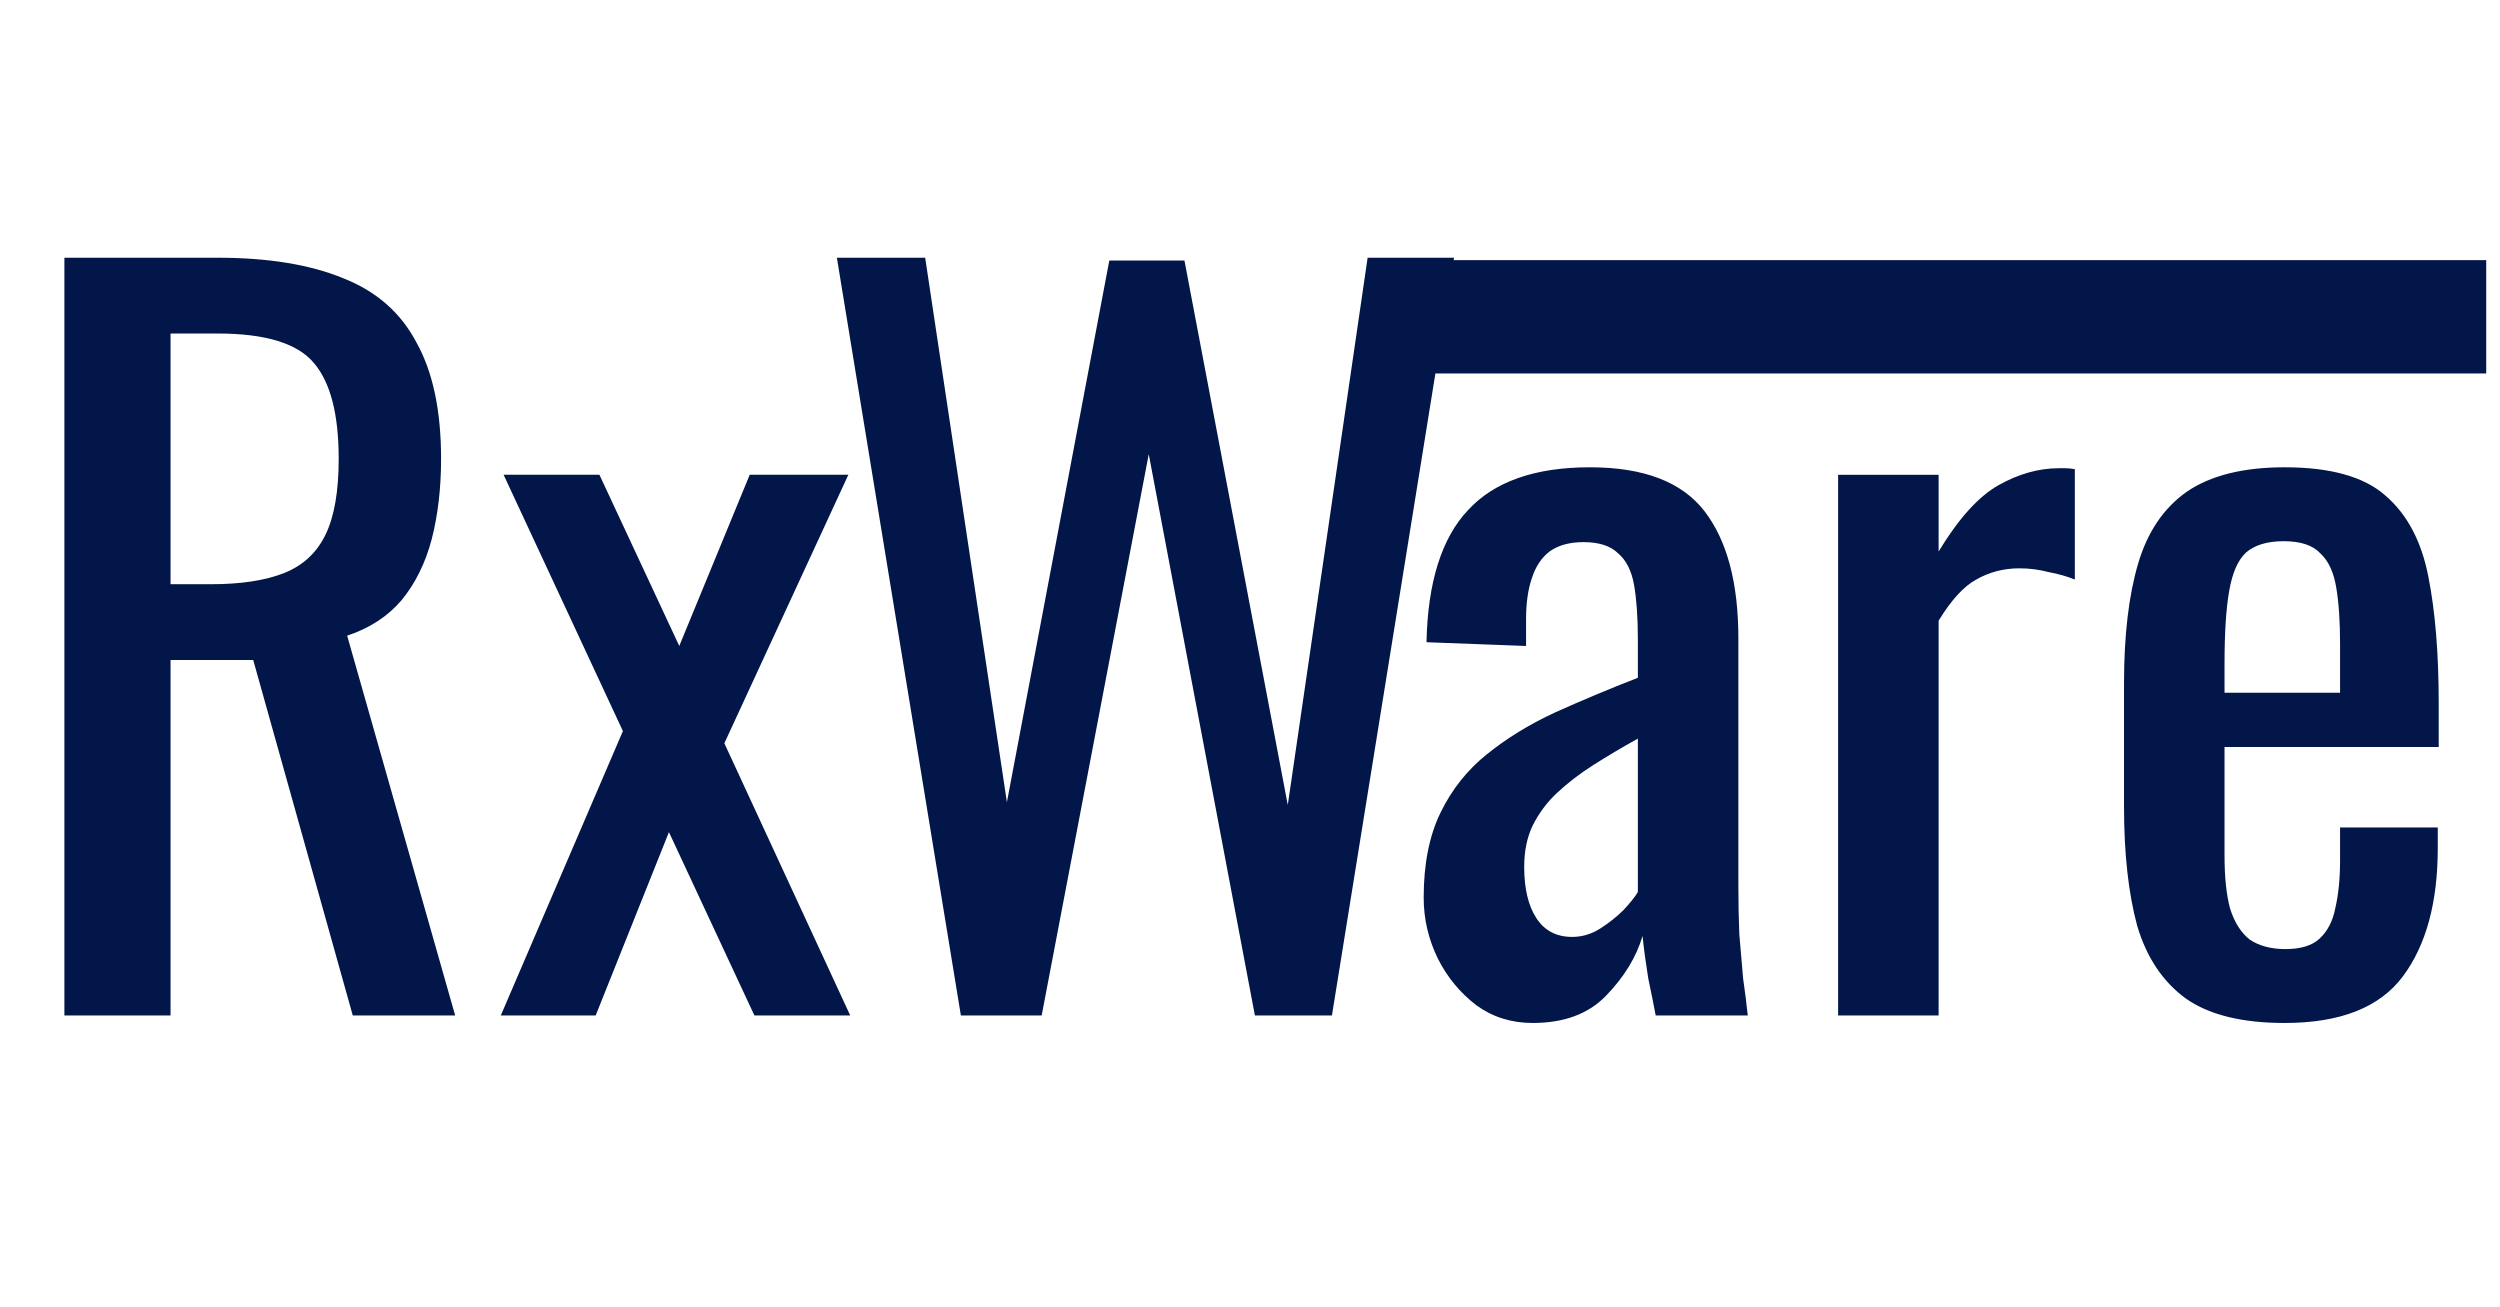
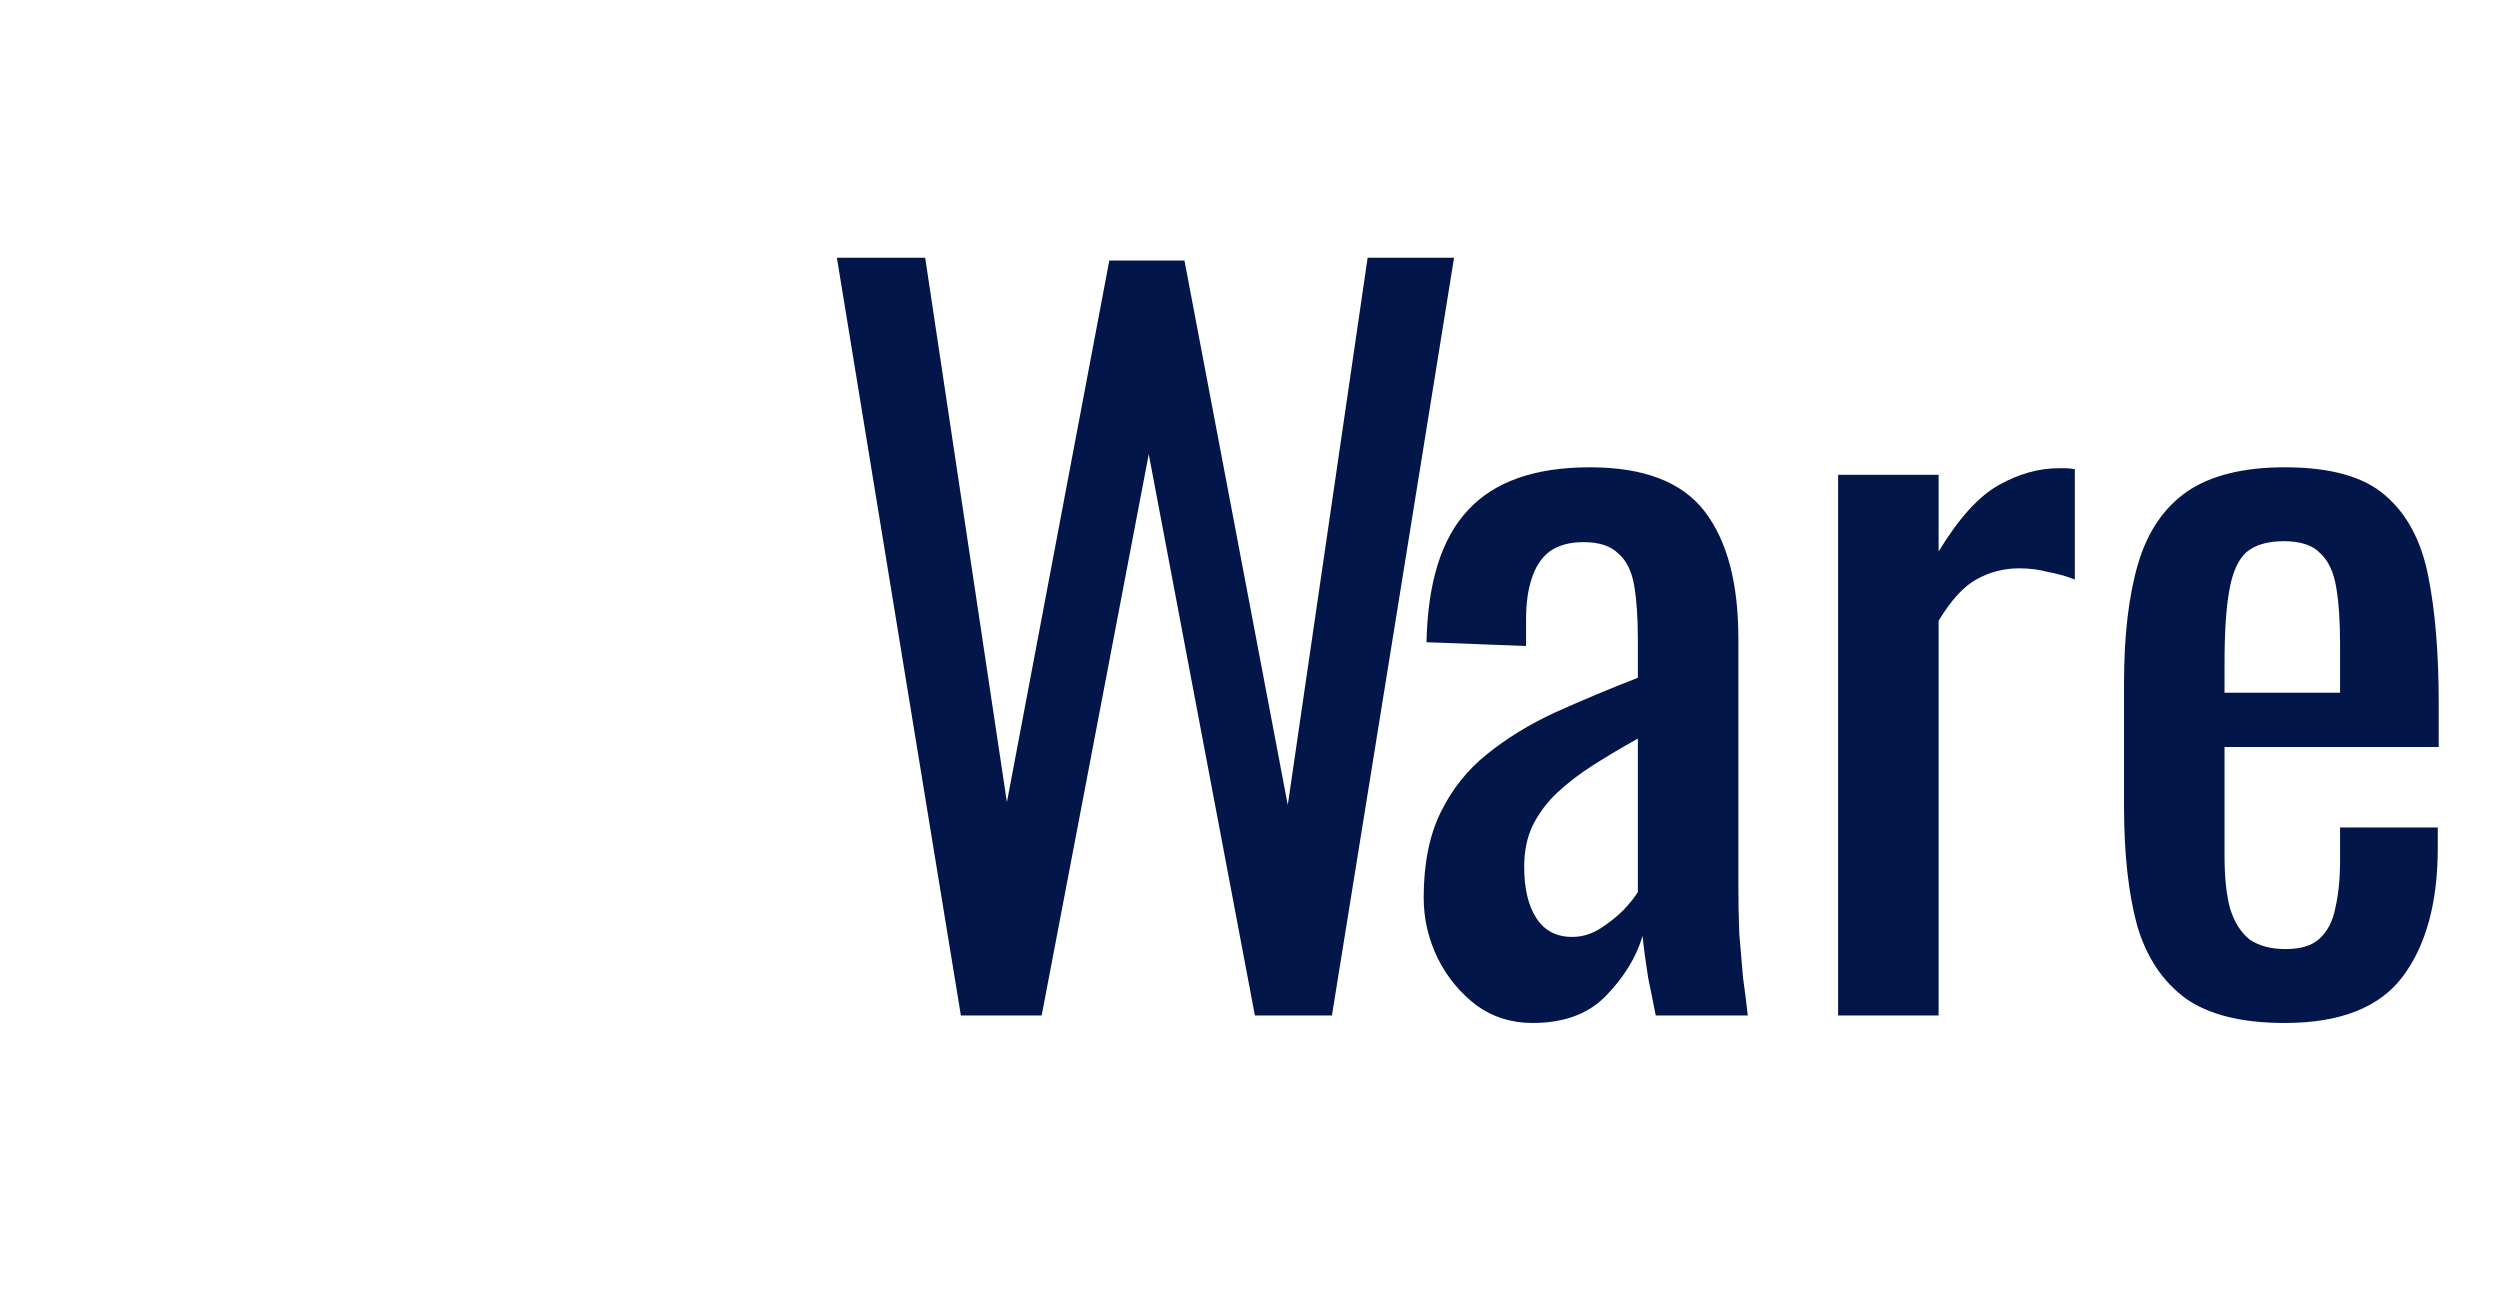
<svg xmlns="http://www.w3.org/2000/svg" width="574" height="300" viewBox="0 0 574 300" fill="none">
  <path d="M220.618 233.156L192.148 59.175H212.422L231.186 184.184L254.696 59.819H271.95L295.675 184.828L314.007 59.175H333.85L305.811 233.156H288.126L263.754 104.281L239.167 233.156H220.618Z" fill="#021649" />
-   <path d="M14.785 233.156V59.175H49.941C61.588 59.175 71.222 60.749 78.842 63.9C86.463 66.907 92.07 71.847 95.665 78.721C99.403 85.451 101.273 94.329 101.273 105.355C101.273 112.086 100.553 118.243 99.115 123.827C97.678 129.268 95.377 133.922 92.214 137.788C89.051 141.512 84.881 144.232 79.705 145.951L104.508 233.156H80.999L58.137 151.536H39.157V233.156H14.785ZM39.157 134.137H48.431C55.333 134.137 60.94 133.278 65.254 131.56C69.568 129.841 72.731 126.906 74.744 122.753C76.757 118.6 77.764 112.801 77.764 105.355C77.764 95.188 75.894 87.885 72.156 83.446C68.417 78.864 61.012 76.573 49.941 76.573H39.157V134.137ZM114.98 233.156L143.018 167.859L115.627 109.006H137.626L155.96 148.314L172.135 109.006H194.781L166.312 170.652L195.213 233.156H173.214L153.587 191.057L136.764 233.156H114.98Z" fill="#021649" />
  <path d="M351.896 234.876C347.007 234.876 342.693 233.516 338.955 230.795C335.216 227.931 332.269 224.352 330.113 220.056C327.955 215.617 326.877 210.963 326.877 206.094C326.877 198.362 328.171 191.846 330.759 186.548C333.348 181.25 336.87 176.811 341.327 173.231C345.929 169.508 351.177 166.286 357.072 163.566C363.111 160.845 369.438 158.196 376.053 155.618V146.811C376.053 141.8 375.763 137.647 375.191 134.354C374.614 131.06 373.391 128.626 371.523 127.051C369.797 125.333 367.137 124.473 363.542 124.473C360.379 124.473 357.791 125.189 355.778 126.621C353.909 128.053 352.543 130.13 351.68 132.85C350.817 135.428 350.386 138.506 350.386 142.086V148.315L327.524 147.456C327.812 133.709 330.975 123.614 337.014 117.17C343.053 110.583 352.399 107.29 365.052 107.29C377.418 107.29 386.187 110.655 391.364 117.385C396.541 124.115 399.13 133.853 399.13 146.597V203.302C399.13 207.168 399.2 210.891 399.345 214.471C399.632 218.051 399.922 221.416 400.208 224.566C400.64 227.573 401 230.437 401.287 233.158H380.152C379.72 230.867 379.144 228.003 378.426 224.566C377.85 220.986 377.418 217.764 377.132 214.901C375.692 219.769 372.888 224.352 368.719 228.648C364.693 232.8 359.086 234.876 351.896 234.876ZM360.954 215.115C363.255 215.115 365.412 214.471 367.425 213.182C369.438 211.893 371.235 210.462 372.818 208.886C374.398 207.168 375.477 205.808 376.053 204.805V169.58C372.457 171.584 369.078 173.589 365.915 175.593C362.752 177.599 359.948 179.746 357.504 182.037C355.203 184.185 353.334 186.691 351.896 189.555C350.602 192.276 349.955 195.426 349.955 199.006C349.955 204.018 350.889 207.955 352.759 210.819C354.627 213.683 357.36 215.115 360.954 215.115ZM422.032 233.158V109.008H445.108V126.621C449.708 119.032 454.309 113.948 458.913 111.371C463.513 108.793 468.114 107.505 472.714 107.505C473.291 107.505 473.792 107.505 474.224 107.505C474.8 107.505 475.518 107.576 476.381 107.72V133.065C474.655 132.349 472.643 131.776 470.341 131.347C468.184 130.773 465.956 130.488 463.658 130.488C460.062 130.488 456.756 131.347 453.736 133.065C450.861 134.64 447.983 137.79 445.108 142.516V233.158H422.032ZM524.557 234.876C514.779 234.876 507.23 233.015 501.908 229.292C496.59 225.426 492.852 219.841 490.695 212.538C488.679 205.092 487.675 195.999 487.675 185.26V156.907C487.675 145.881 488.754 136.716 490.911 129.413C493.068 122.111 496.806 116.598 502.124 112.874C507.587 109.152 515.066 107.29 524.557 107.29C535.052 107.29 542.743 109.438 547.635 113.733C552.664 118.029 555.97 124.259 557.557 132.421C559.139 140.439 559.929 150.105 559.929 161.418V171.512H510.752V196.429C510.752 201.44 511.183 205.521 512.046 208.672C513.054 211.822 514.564 214.185 516.576 215.76C518.733 217.192 521.463 217.908 524.773 217.908C528.224 217.908 530.809 217.12 532.534 215.545C534.405 213.827 535.628 211.464 536.201 208.457C536.923 205.307 537.28 201.655 537.28 197.503V189.985H559.711V194.711C559.711 207.168 557.05 216.977 551.731 224.137C546.408 231.296 537.354 234.876 524.557 234.876ZM510.752 159.055H537.28V147.885C537.28 142.731 536.993 138.435 536.417 134.998C535.844 131.418 534.62 128.769 532.75 127.051C531.024 125.189 528.224 124.259 524.341 124.259C520.6 124.259 517.725 125.118 515.713 126.836C513.842 128.555 512.548 131.49 511.831 135.643C511.113 139.652 510.752 145.236 510.752 152.396V159.055Z" fill="#021649" />
-   <path fill-rule="evenodd" clip-rule="evenodd" d="M314.646 59.728H570.836V85.744H315.589L314.646 59.728Z" fill="#021649" />
</svg>